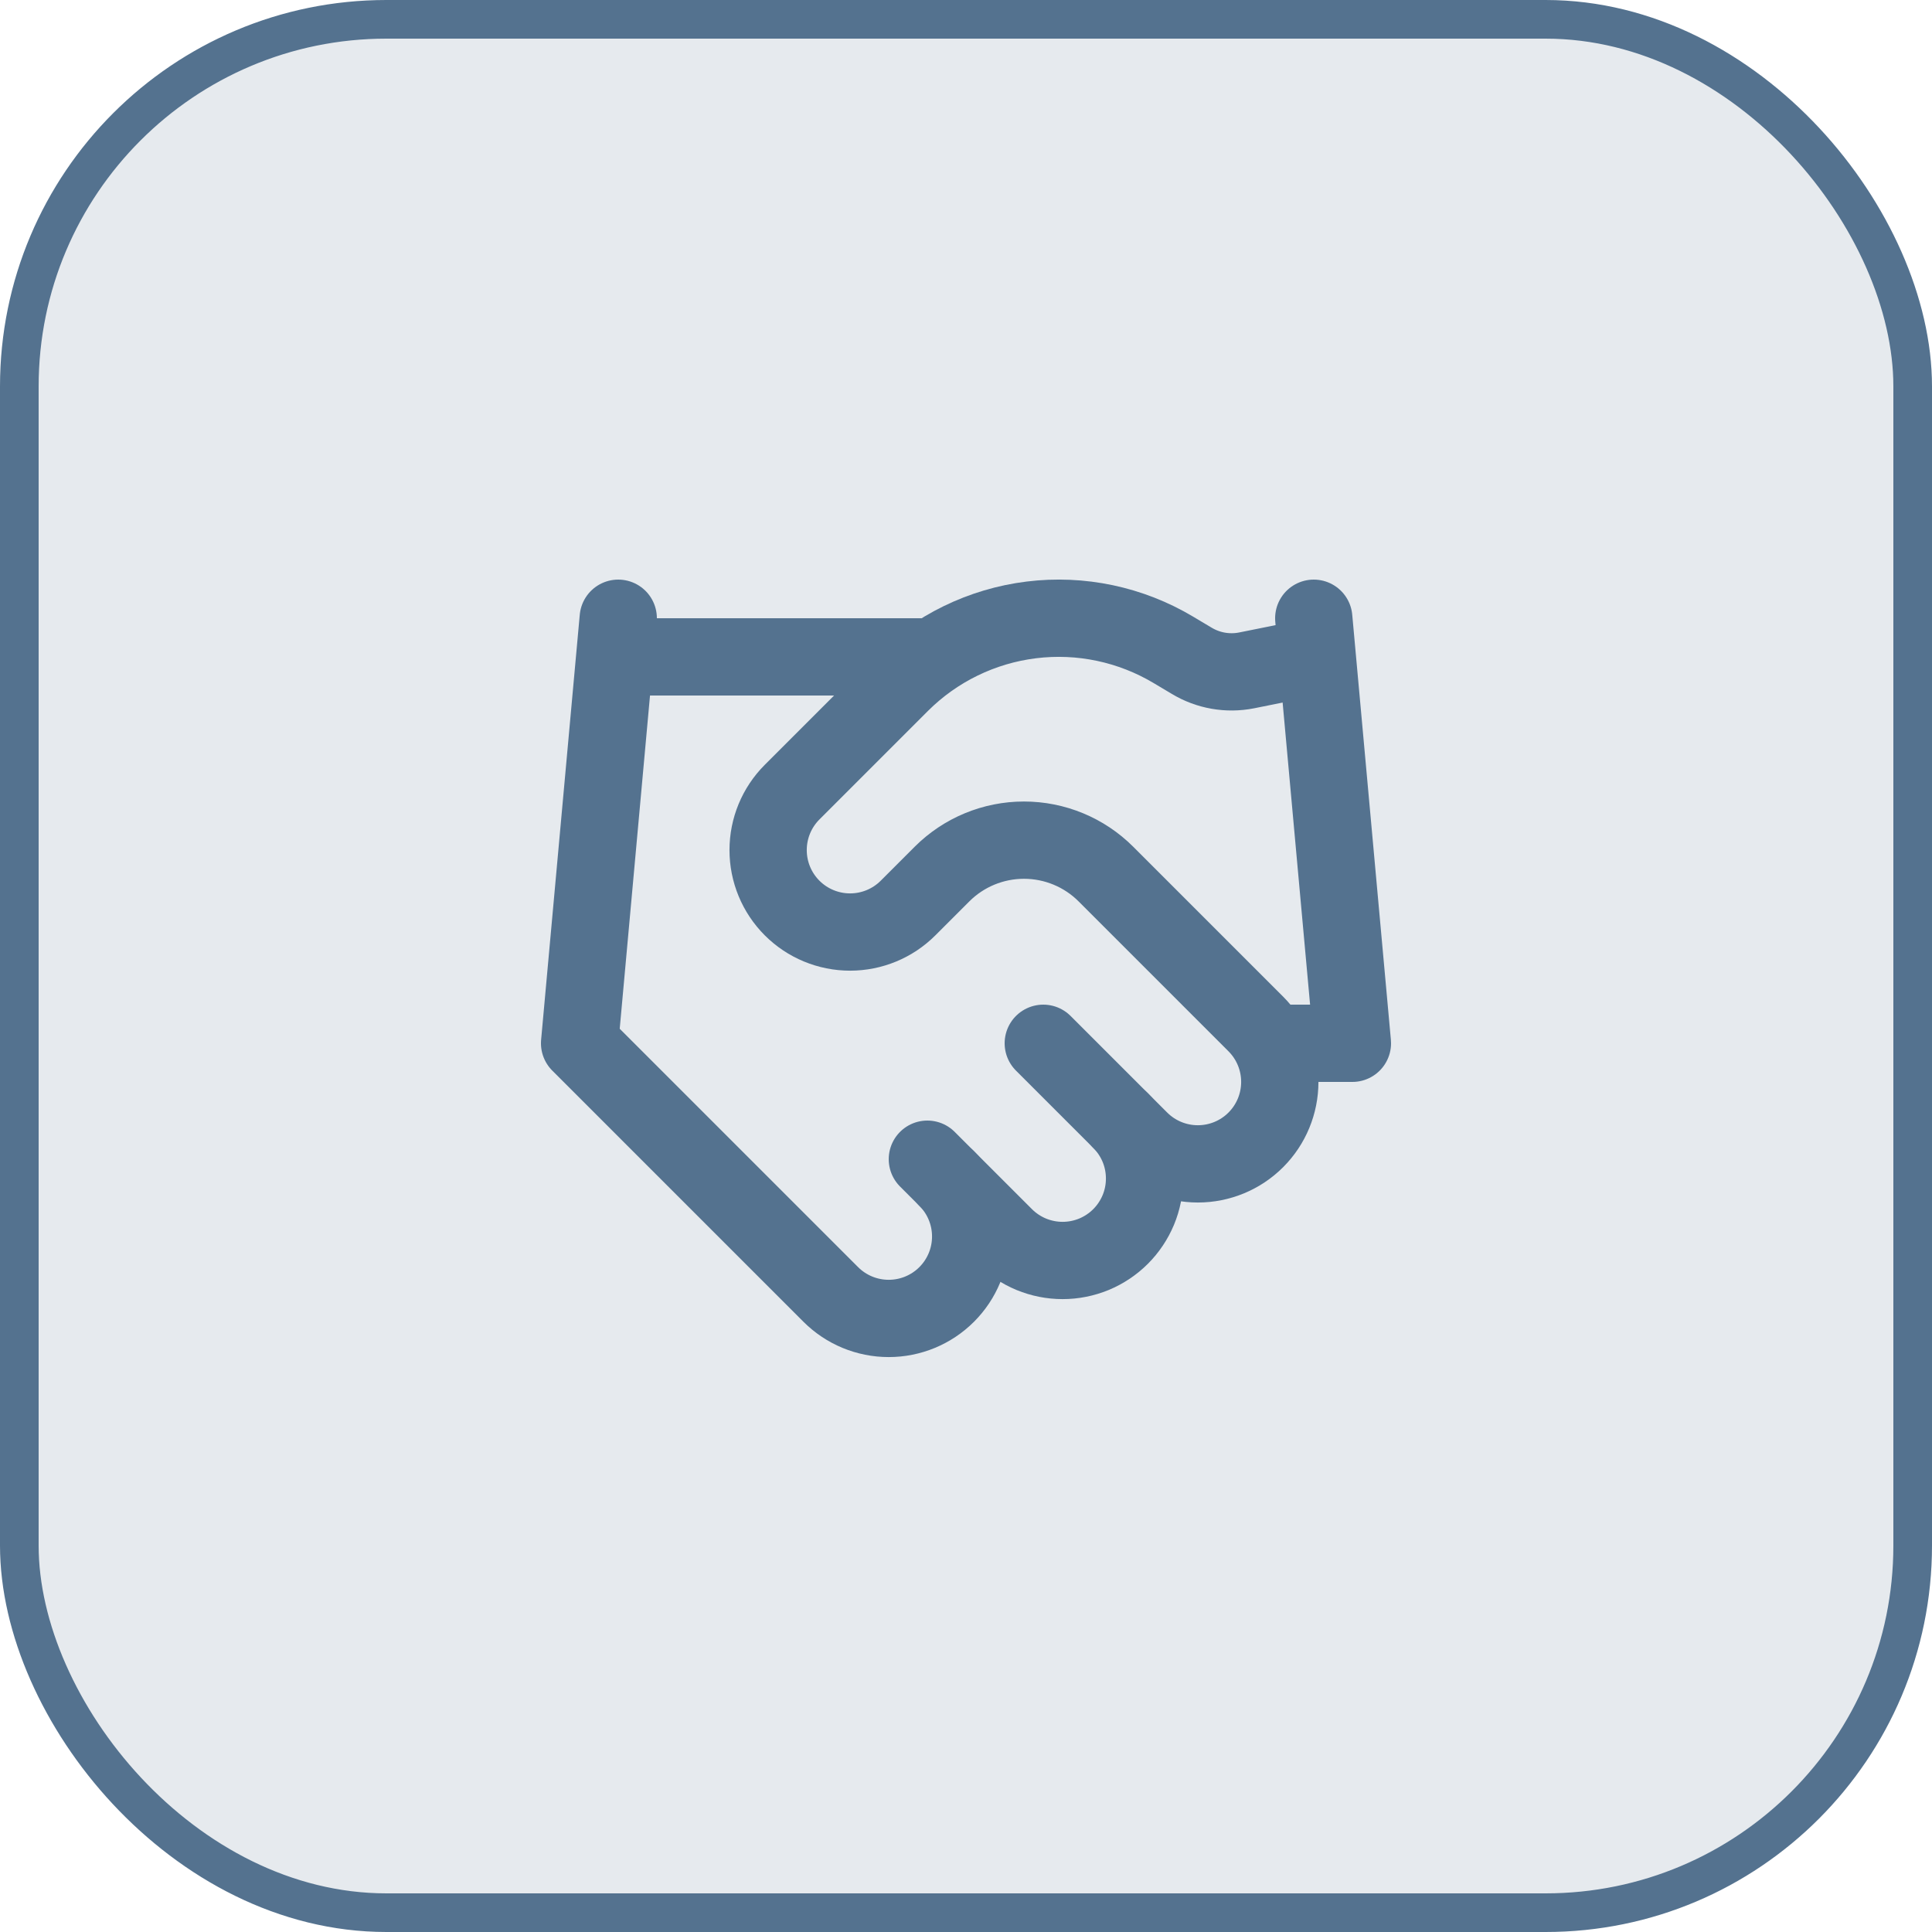
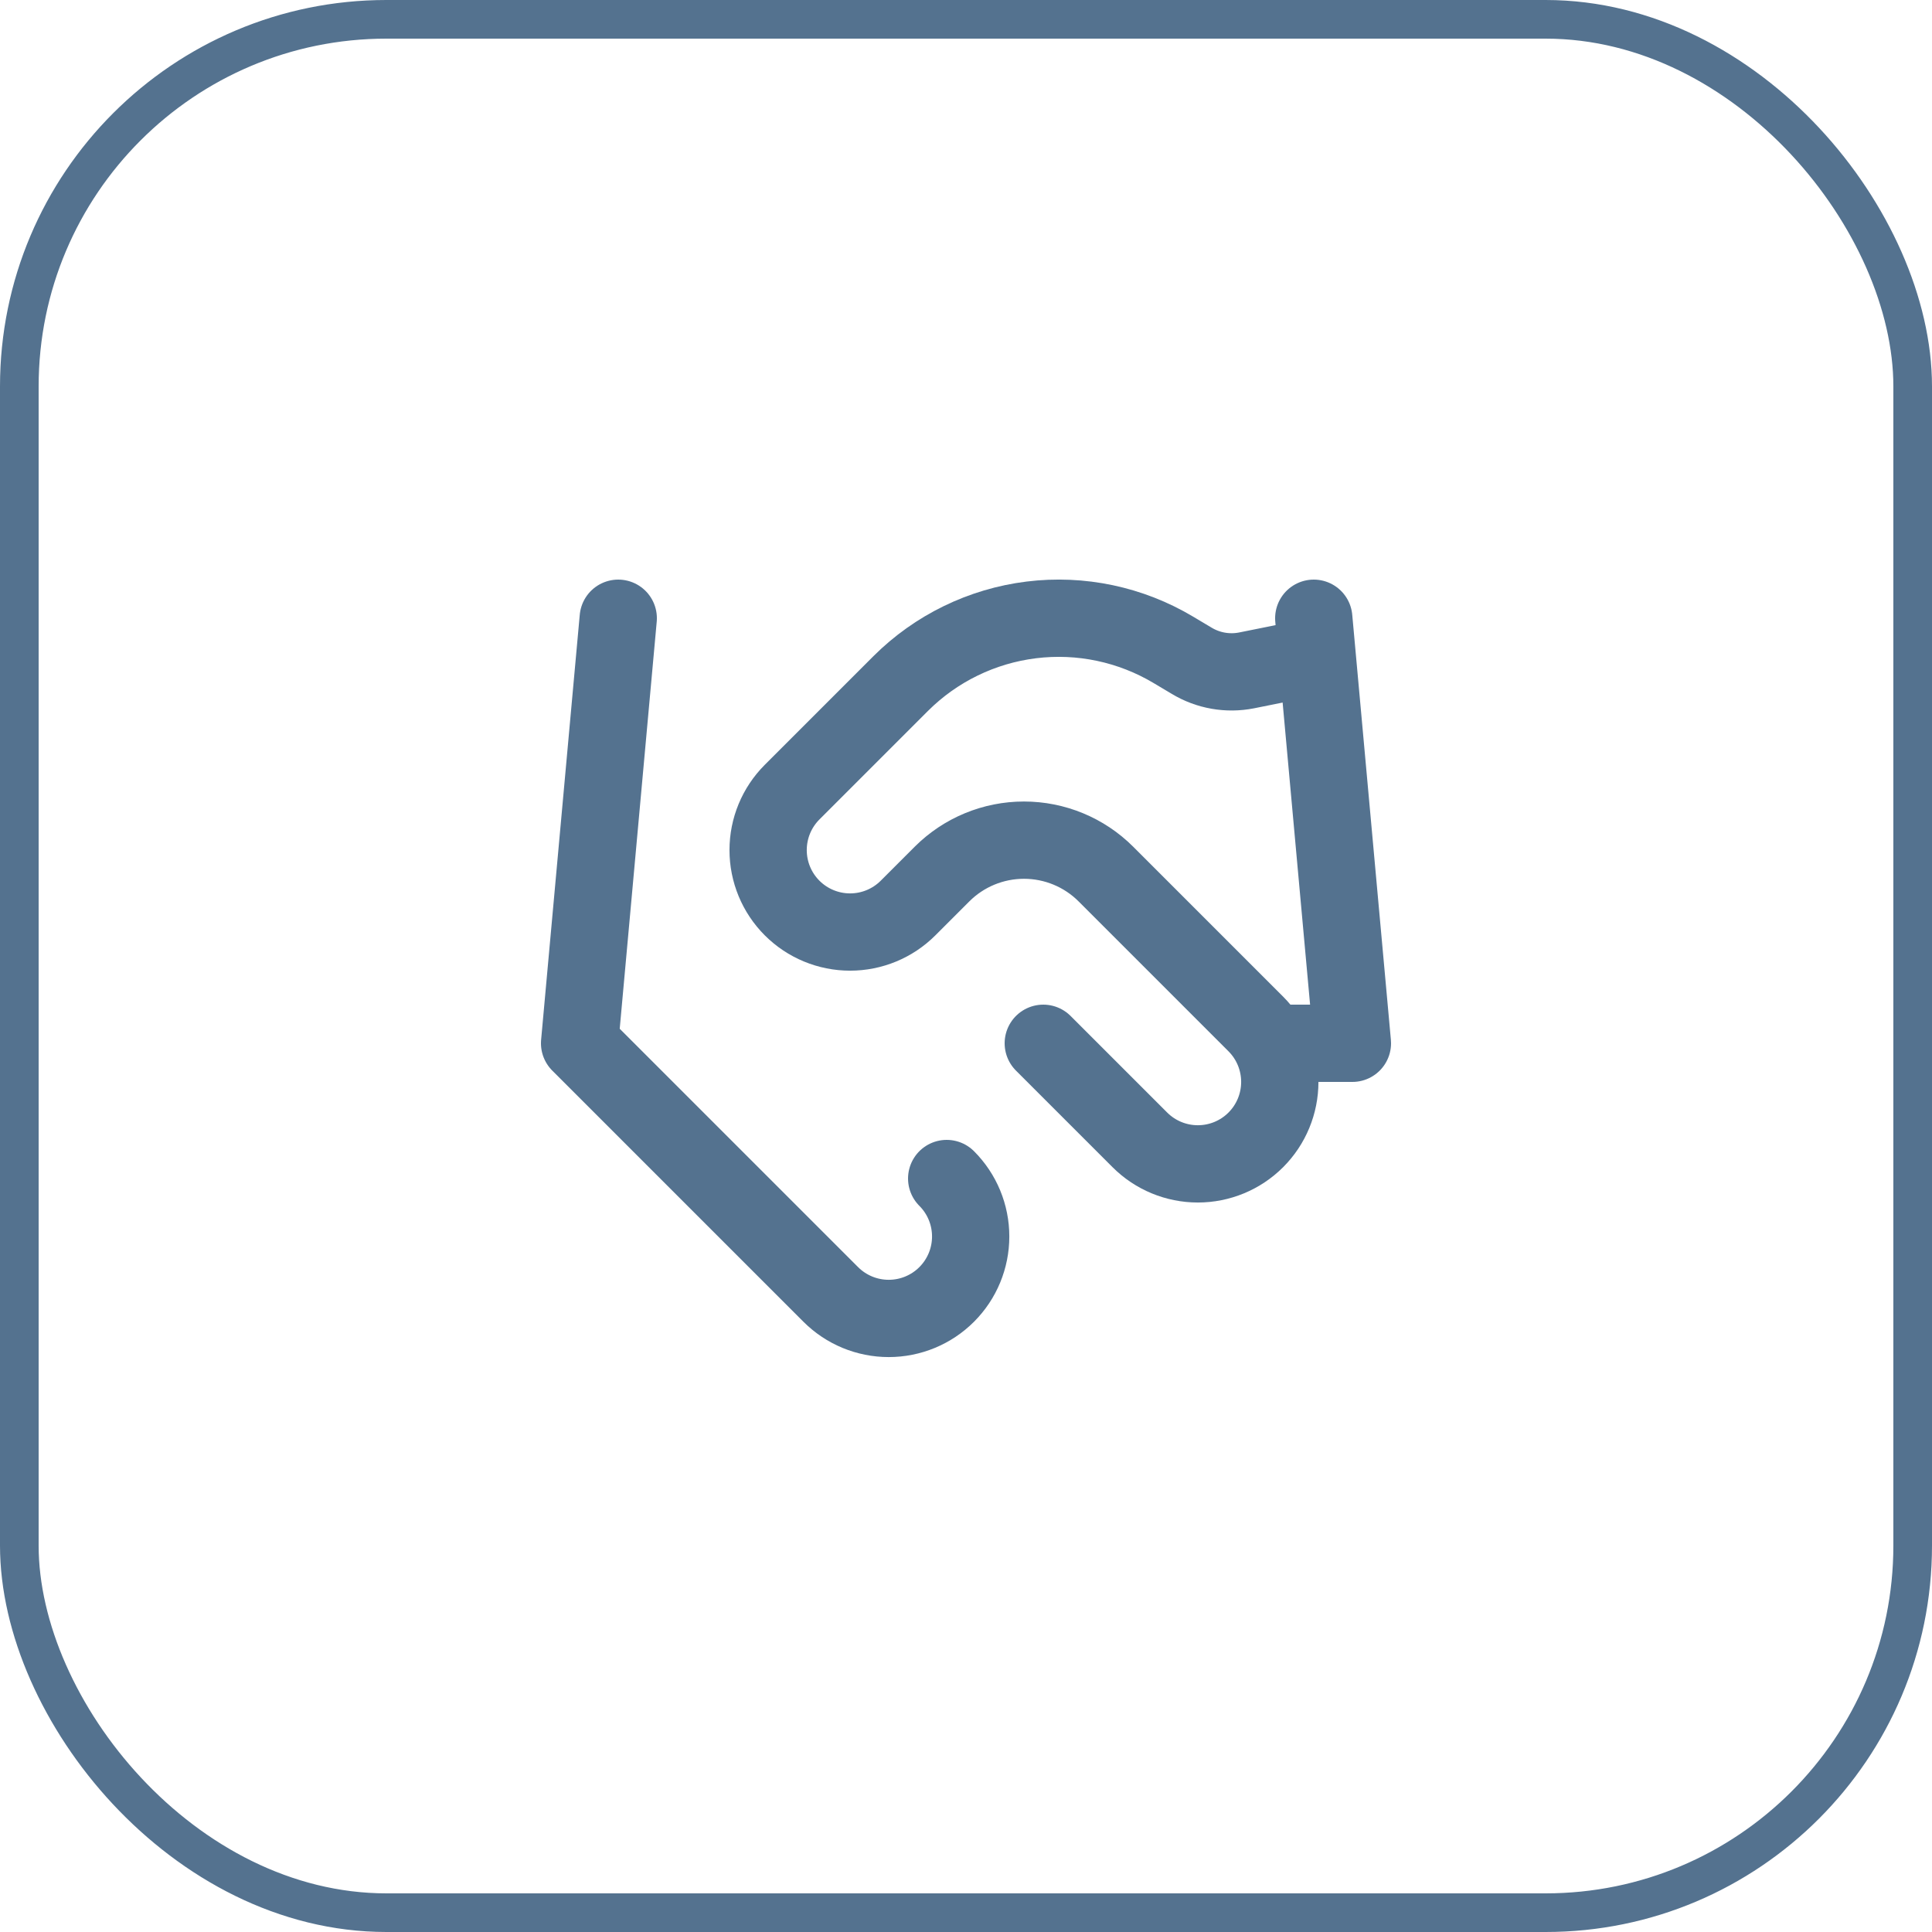
<svg xmlns="http://www.w3.org/2000/svg" width="50" height="50" viewBox="0 0 50 50" fill="none">
-   <rect x="0.5" y="0.5" width="49" height="49" rx="9.5" fill="#E6EAEE" />
  <rect x="0.5" y="0.5" width="49" height="49" rx="9.5" stroke="#54728F" />
-   <path d="M24 30L26 32C26.197 32.197 26.431 32.353 26.688 32.46C26.946 32.566 27.221 32.621 27.5 32.621C27.779 32.621 28.054 32.566 28.312 32.46C28.569 32.353 28.803 32.197 29 32C29.197 31.803 29.353 31.569 29.46 31.312C29.567 31.054 29.621 30.779 29.621 30.5C29.621 30.221 29.567 29.946 29.46 29.688C29.353 29.431 29.197 29.197 29 29" stroke="#54728F" stroke-width="2" stroke-linecap="round" stroke-linejoin="round" />
  <path d="M27 27L29.5 29.5C29.898 29.898 30.438 30.121 31 30.121C31.563 30.121 32.102 29.898 32.5 29.5C32.898 29.102 33.121 28.563 33.121 28C33.121 27.437 32.898 26.898 32.5 26.5L28.62 22.62C28.058 22.058 27.295 21.743 26.5 21.743C25.705 21.743 24.943 22.058 24.38 22.62L23.5 23.5C23.102 23.898 22.563 24.121 22 24.121C21.438 24.121 20.898 23.898 20.5 23.5C20.102 23.102 19.879 22.563 19.879 22C19.879 21.437 20.102 20.898 20.5 20.5L23.31 17.69C24.223 16.78 25.412 16.201 26.691 16.043C27.97 15.885 29.264 16.159 30.37 16.82L30.84 17.1C31.266 17.357 31.772 17.446 32.26 17.35L34 17" stroke="#54728F" stroke-width="2" stroke-linecap="round" stroke-linejoin="round" />
  <path d="M34 16L35 27H33" stroke="#54728F" stroke-width="2" stroke-linecap="round" stroke-linejoin="round" />
  <path d="M16 16L15 27L21.5 33.5C21.898 33.898 22.437 34.121 23 34.121C23.563 34.121 24.102 33.898 24.5 33.5C24.898 33.102 25.121 32.563 25.121 32C25.121 31.437 24.898 30.898 24.5 30.5" stroke="#54728F" stroke-width="2" stroke-linecap="round" stroke-linejoin="round" />
-   <path d="M16 17H24" stroke="#54728F" stroke-width="2" stroke-linecap="round" stroke-linejoin="round" />
</svg>